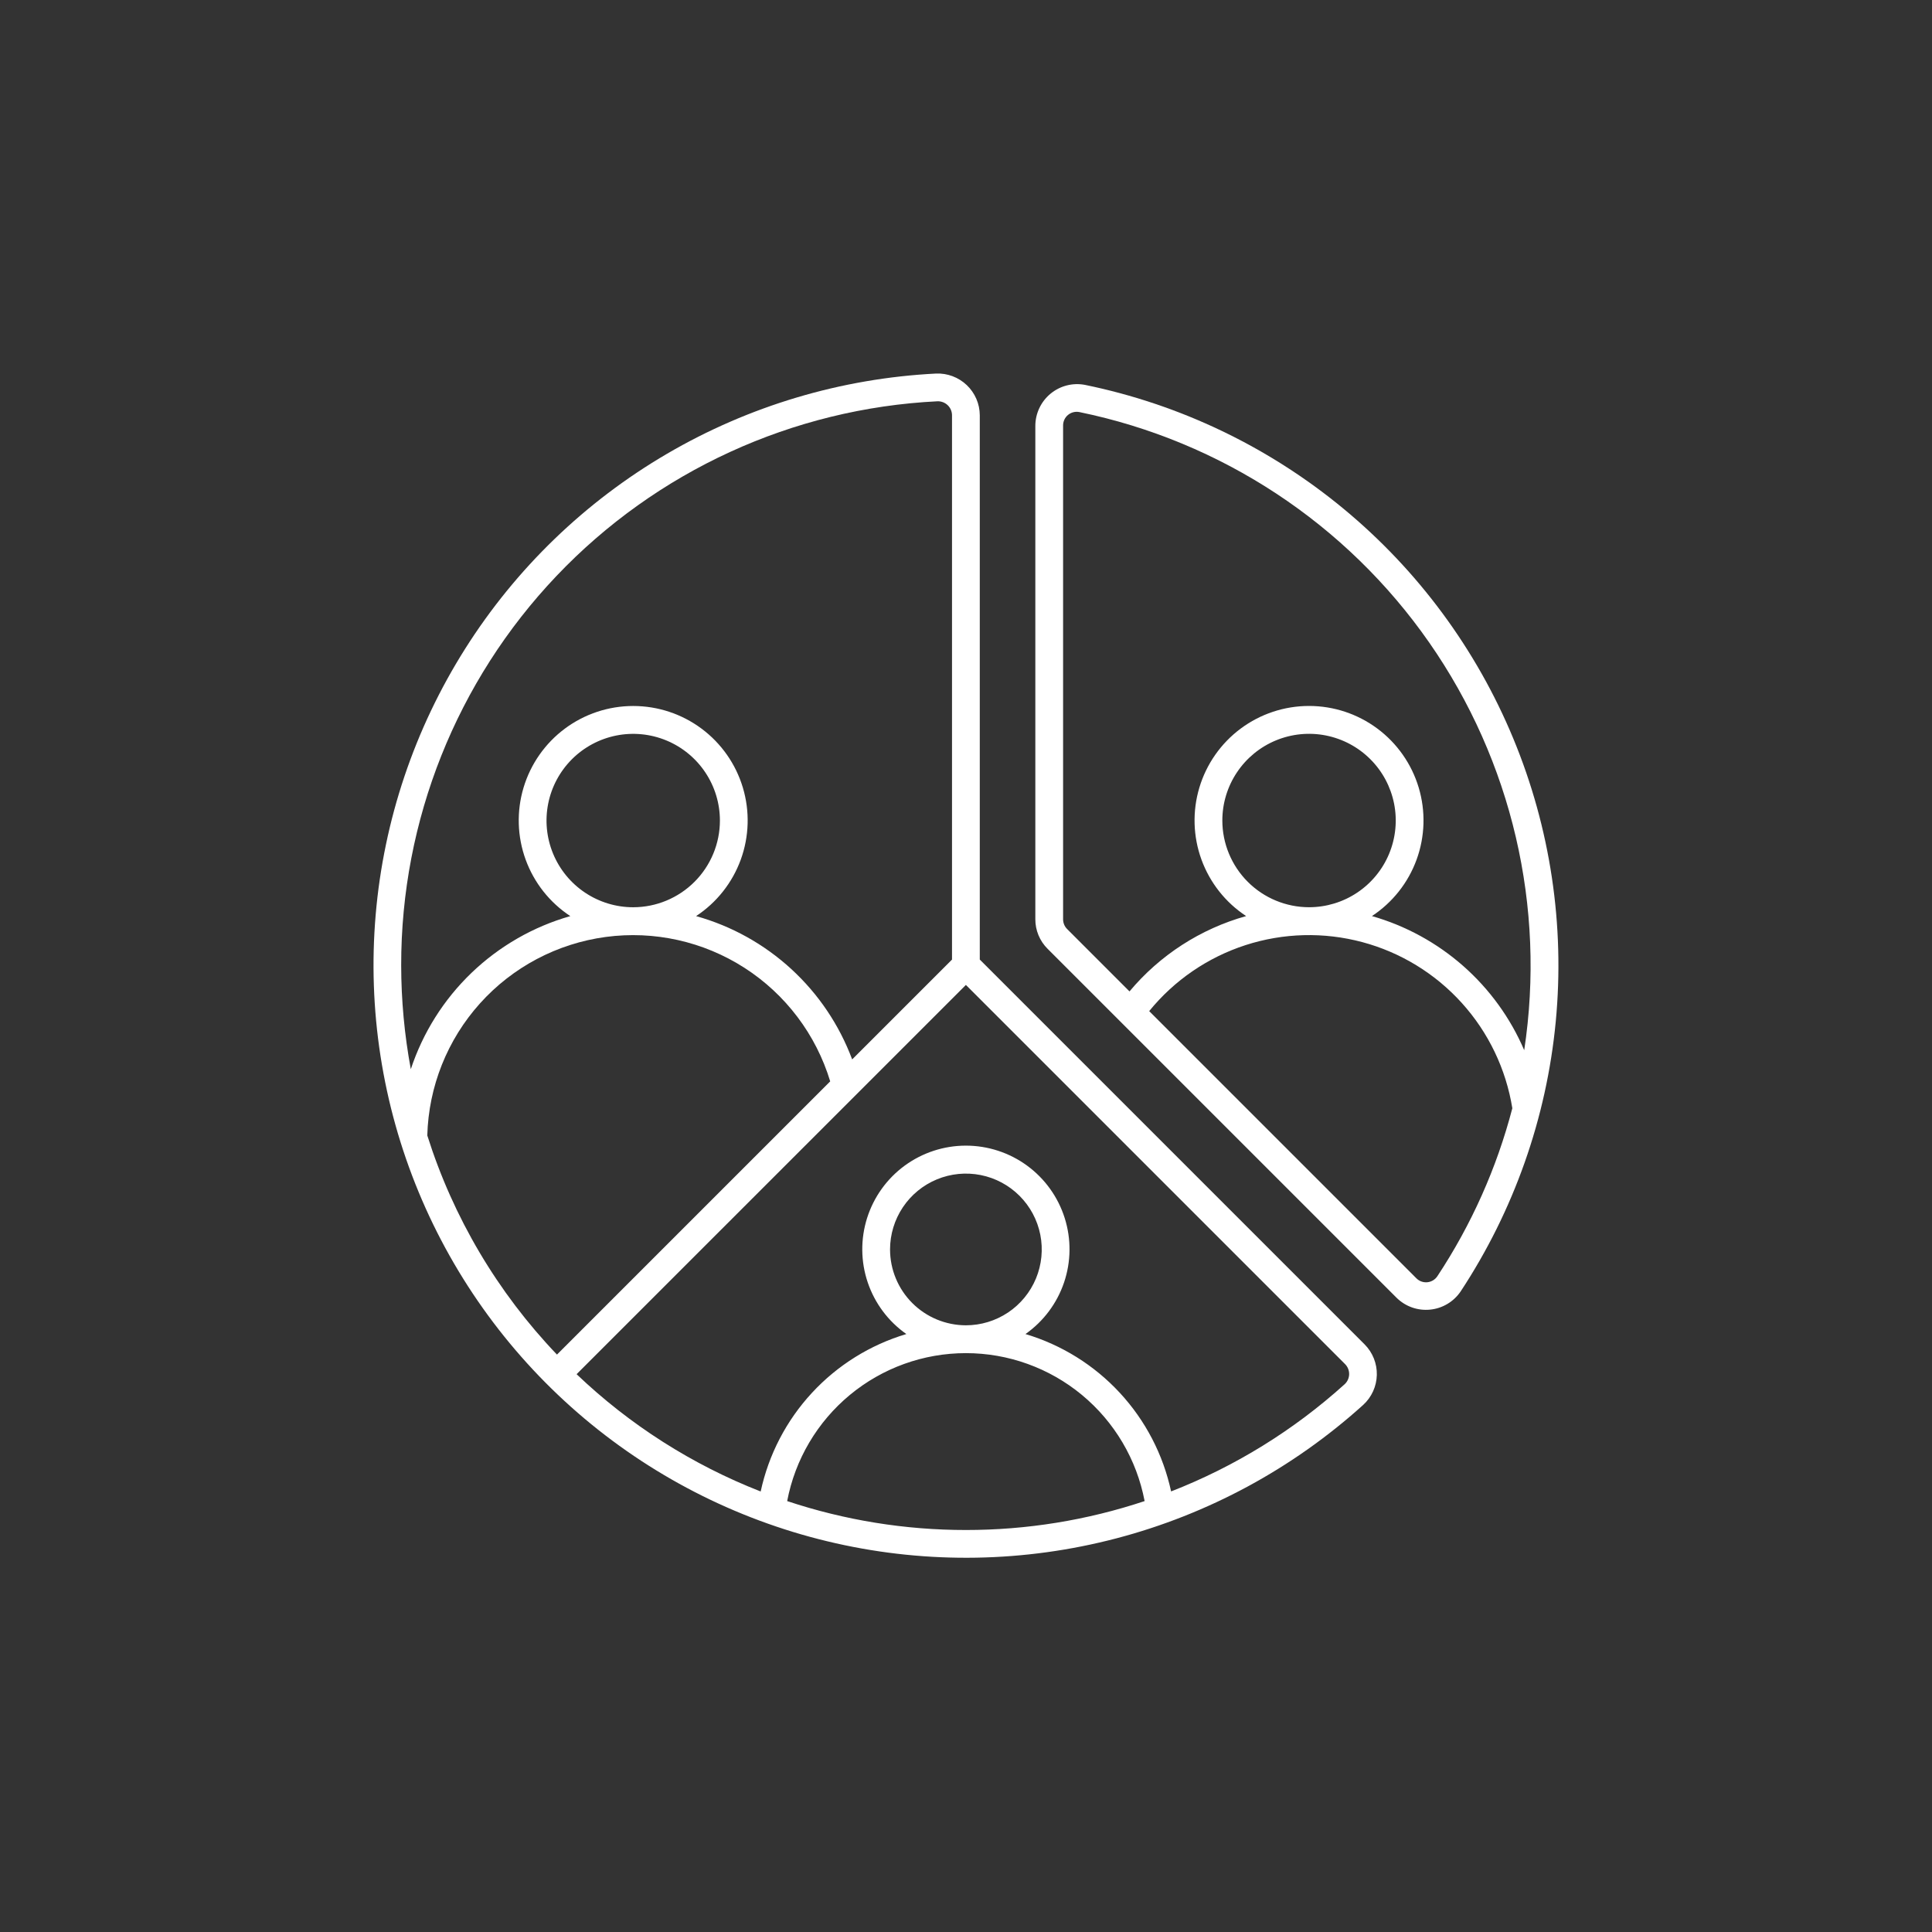
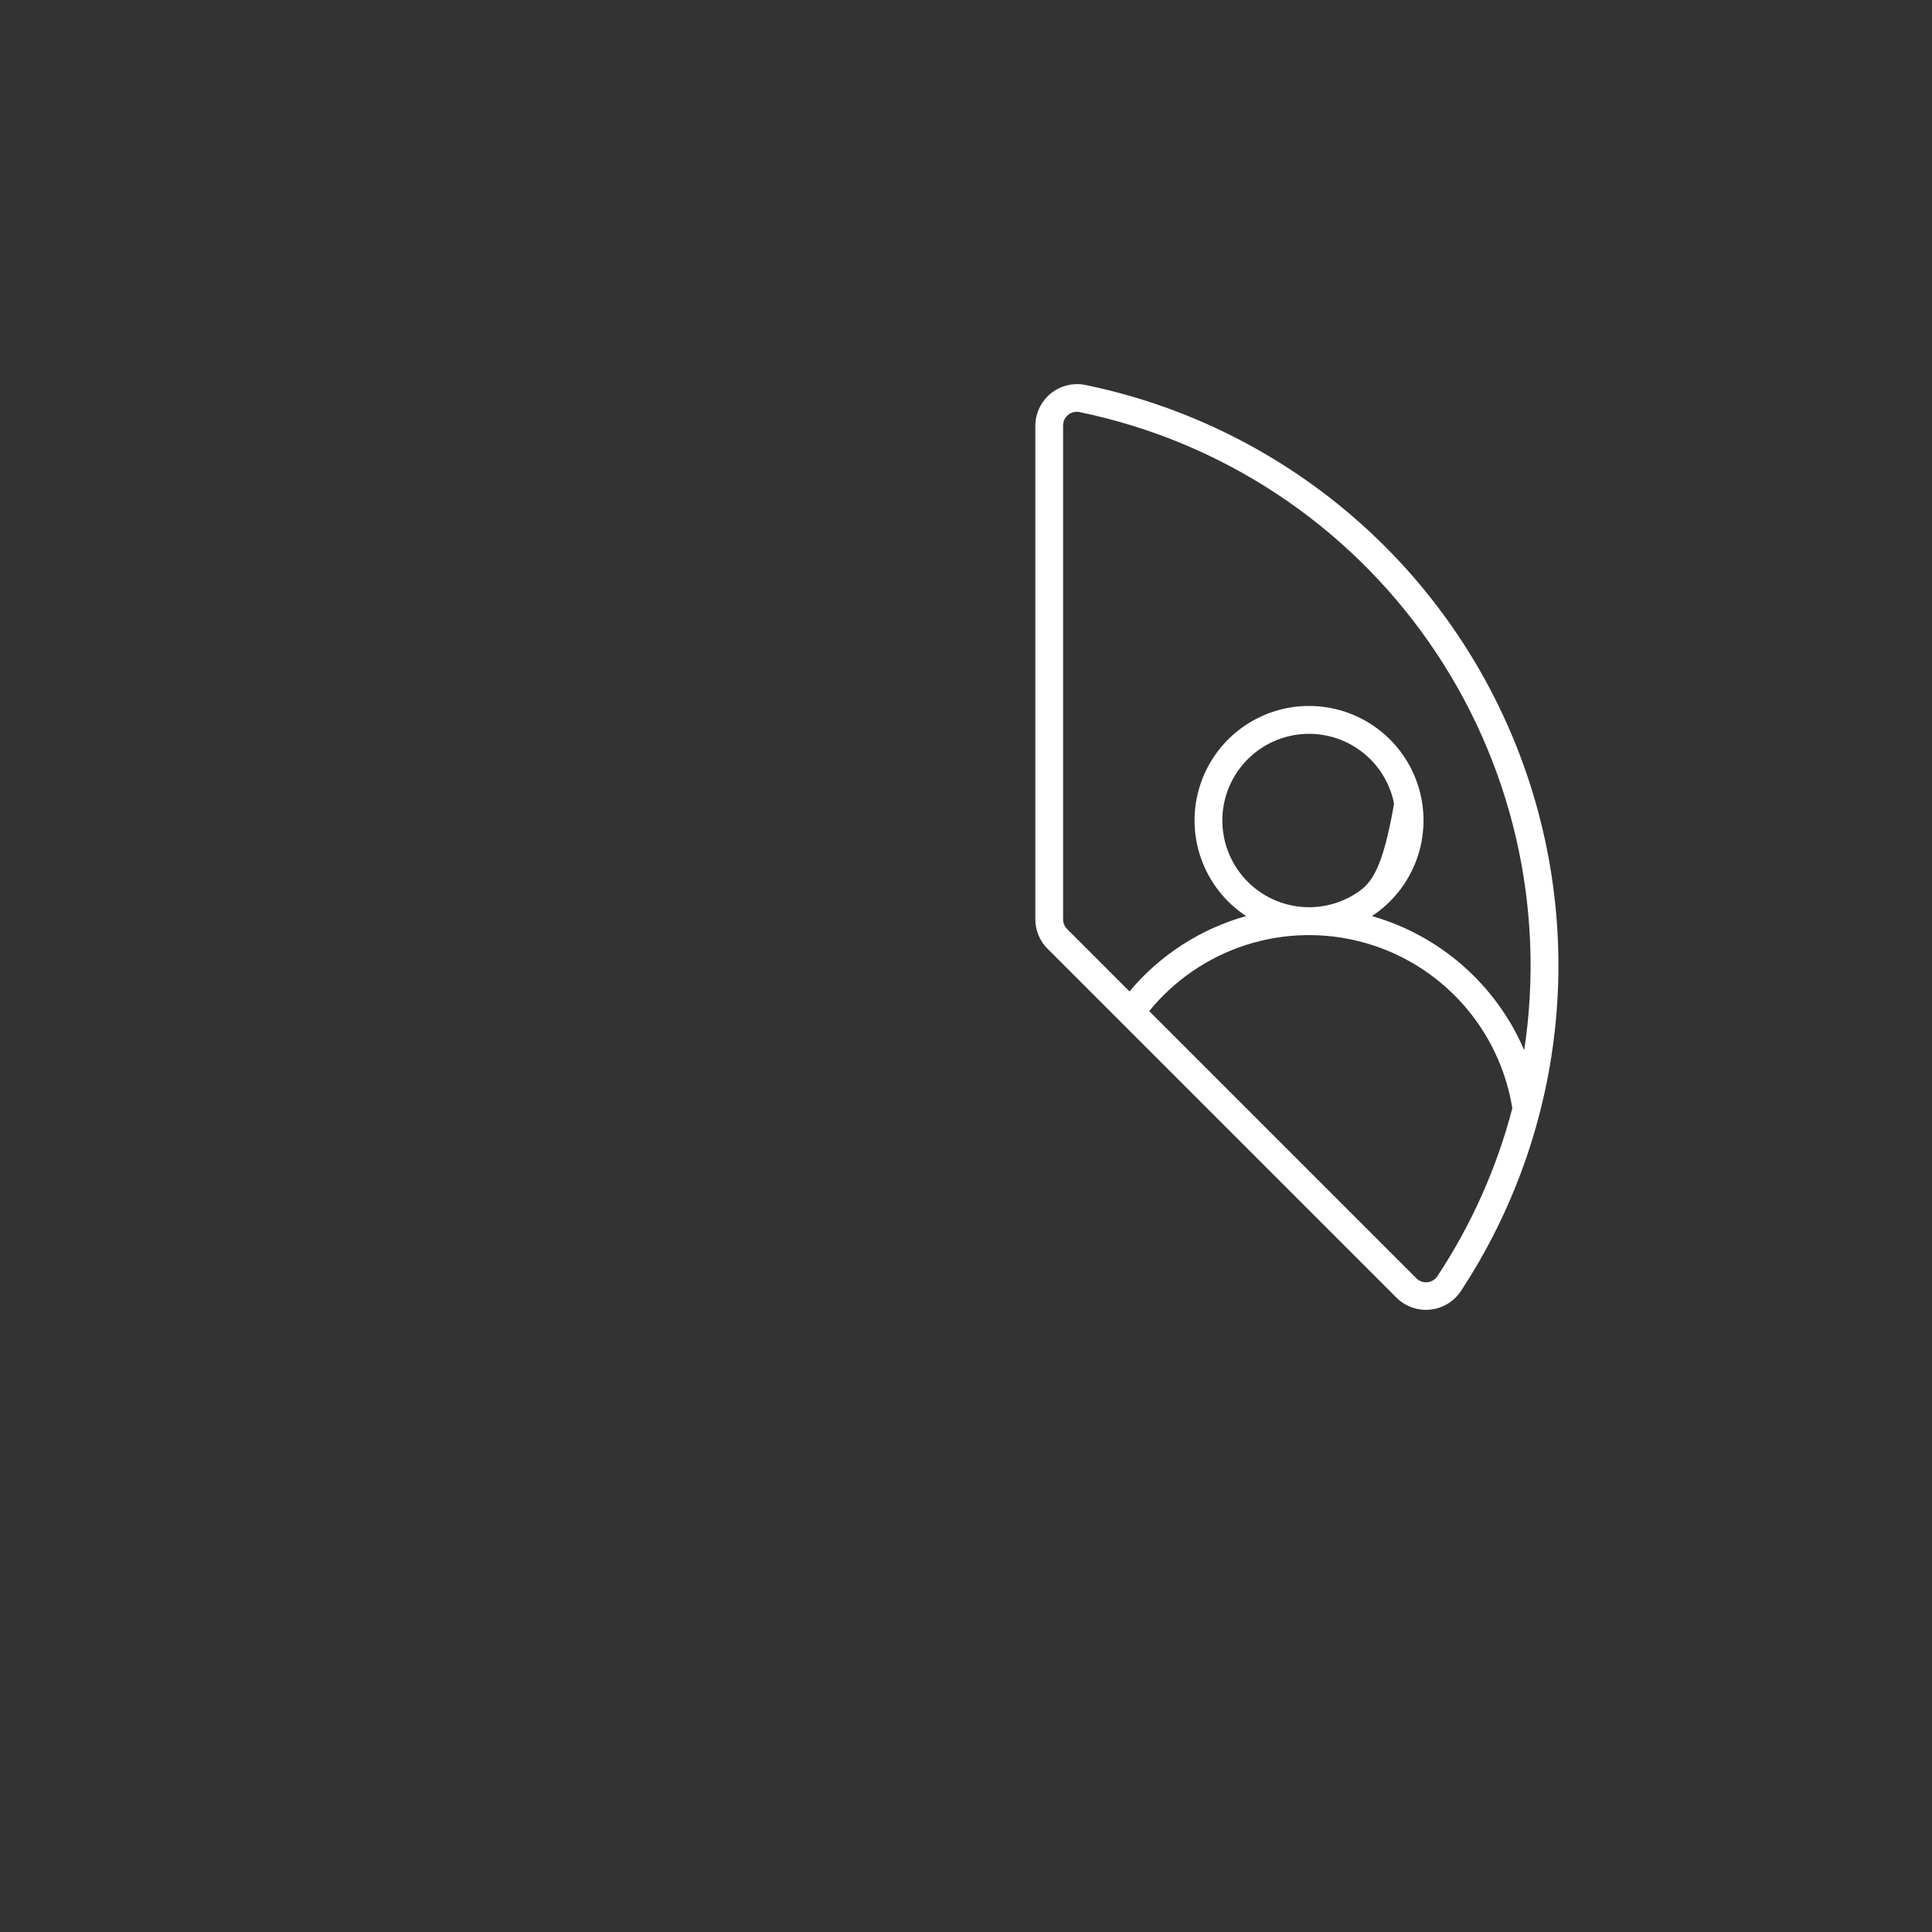
<svg xmlns="http://www.w3.org/2000/svg" width="150" height="150" viewBox="0 0 150 150" fill="none">
  <rect x="0" y="0" width="150" height="150" fill="#333333" stroke="none" />
-   <path d="M84.238 29.882C83.77 29.792 83.287 29.807 82.825 29.925C82.363 30.043 81.933 30.262 81.565 30.565C81.197 30.868 80.9 31.249 80.696 31.68C80.492 32.111 80.385 32.581 80.383 33.058V71.371C80.382 71.796 80.465 72.217 80.627 72.609C80.79 73.002 81.028 73.358 81.329 73.658L108.426 100.755C108.765 101.091 109.174 101.348 109.623 101.508C110.073 101.668 110.552 101.726 111.027 101.68C111.502 101.634 111.961 101.484 112.371 101.24C112.781 100.997 113.133 100.666 113.401 100.271C117.538 93.994 120.075 86.799 120.788 79.315C121.501 71.831 120.37 64.286 117.492 57.34C114.614 50.395 110.079 44.26 104.282 39.474C98.484 34.687 91.603 31.393 84.238 29.882ZM111.599 99.082C111.511 99.215 111.394 99.327 111.257 99.409C111.12 99.49 110.966 99.54 110.807 99.554C110.648 99.568 110.488 99.545 110.339 99.489C110.19 99.432 110.055 99.342 109.946 99.225L89.223 78.502C91.17 76.109 93.767 74.33 96.701 73.379C99.636 72.429 102.783 72.347 105.763 73.144C108.743 73.941 111.428 75.583 113.496 77.872C115.564 80.161 116.926 83 117.417 86.045C116.207 90.681 114.241 95.085 111.599 99.082ZM94.902 63.706C94.901 62.375 95.296 61.073 96.036 59.966C96.775 58.859 97.827 57.996 99.057 57.486C100.287 56.977 101.64 56.843 102.946 57.103C104.252 57.363 105.452 58.004 106.393 58.945C107.335 59.886 107.976 61.086 108.236 62.392C108.496 63.698 108.362 65.051 107.853 66.281C107.343 67.512 106.481 68.563 105.373 69.303C104.266 70.043 102.965 70.437 101.633 70.437C99.849 70.435 98.138 69.726 96.876 68.464C95.614 67.202 94.904 65.491 94.902 63.706ZM118.341 81.54C117.268 79.034 115.649 76.8 113.604 74.998C111.558 73.197 109.137 71.873 106.516 71.124C108.114 70.074 109.33 68.536 109.985 66.739C110.639 64.942 110.696 62.981 110.148 61.149C109.6 59.317 108.475 57.711 106.941 56.569C105.407 55.426 103.545 54.81 101.633 54.81C99.721 54.81 97.859 55.426 96.325 56.569C94.791 57.711 93.666 59.317 93.118 61.149C92.57 62.981 92.627 64.942 93.281 66.739C93.936 68.536 95.152 70.074 96.75 71.124C93.21 72.115 90.053 74.153 87.694 76.973L82.855 72.133C82.754 72.034 82.674 71.915 82.62 71.784C82.566 71.653 82.538 71.512 82.538 71.37V33.058C82.534 32.899 82.566 32.741 82.631 32.595C82.696 32.45 82.793 32.322 82.915 32.219C83.037 32.117 83.181 32.044 83.335 32.005C83.49 31.966 83.651 31.962 83.807 31.994C94.814 34.257 104.532 40.659 110.958 49.878C117.383 59.097 120.025 70.43 118.339 81.54H118.341Z" fill="white" />
-   <path d="M72.671 29.003C65.313 29.376 58.152 31.511 51.79 35.229C45.429 38.946 40.054 44.138 36.117 50.366C32.18 56.594 29.797 63.676 29.168 71.017C28.539 78.359 29.683 85.743 32.503 92.55C35.323 99.357 39.737 105.387 45.373 110.133C51.009 114.878 57.703 118.2 64.891 119.819C72.079 121.439 79.55 121.308 86.677 119.437C93.804 117.567 100.377 114.012 105.843 109.072C106.166 108.776 106.425 108.418 106.606 108.019C106.787 107.62 106.886 107.189 106.896 106.752C106.907 106.314 106.829 105.879 106.667 105.472C106.505 105.065 106.263 104.695 105.955 104.384L76.07 74.499V32.239C76.068 31.801 75.977 31.368 75.803 30.966C75.629 30.564 75.376 30.201 75.059 29.899C74.741 29.597 74.366 29.362 73.956 29.208C73.546 29.054 73.109 28.984 72.671 29.003ZM31.148 74.945C31.135 63.697 35.451 52.874 43.202 44.721C50.952 36.569 61.543 31.711 72.778 31.156C72.925 31.15 73.071 31.174 73.208 31.226C73.345 31.277 73.47 31.356 73.576 31.457C73.682 31.558 73.767 31.679 73.825 31.814C73.883 31.948 73.913 32.093 73.914 32.239V74.502L66.162 82.252C65.161 79.574 63.542 77.17 61.436 75.237C59.33 73.303 56.798 71.895 54.044 71.126C55.642 70.076 56.858 68.537 57.513 66.741C58.167 64.944 58.224 62.984 57.676 61.152C57.128 59.32 56.003 57.714 54.469 56.572C52.935 55.429 51.074 54.813 49.162 54.813C47.249 54.813 45.388 55.429 43.854 56.572C42.321 57.714 41.196 59.32 40.648 61.152C40.099 62.984 40.157 64.944 40.811 66.741C41.465 68.537 42.681 70.076 44.279 71.126C41.402 71.946 38.769 73.458 36.61 75.53C34.451 77.602 32.833 80.171 31.895 83.012C31.401 80.352 31.151 77.651 31.148 74.945ZM49.163 70.439C47.831 70.439 46.53 70.044 45.423 69.305C44.316 68.565 43.453 67.514 42.944 66.284C42.434 65.054 42.301 63.7 42.561 62.395C42.821 61.089 43.462 59.89 44.403 58.948C45.344 58.007 46.544 57.366 47.849 57.106C49.155 56.846 50.508 56.98 51.738 57.489C52.968 57.999 54.02 58.861 54.759 59.968C55.499 61.075 55.894 62.377 55.894 63.708C55.892 65.492 55.182 67.203 53.92 68.465C52.658 69.727 50.947 70.437 49.163 70.439ZM33.175 88.158C33.277 84.362 34.728 80.727 37.266 77.903C39.804 75.079 43.265 73.251 47.028 72.745C50.791 72.24 54.611 73.091 57.805 75.145C60.998 77.199 63.356 80.323 64.457 83.957L43.243 105.17C38.63 100.344 35.186 94.524 33.175 88.158ZM74.992 118.789C70.276 118.791 65.591 118.033 61.116 116.544C61.73 113.313 63.452 110.398 65.985 108.301C68.518 106.204 71.703 105.057 74.992 105.057C78.28 105.057 81.466 106.204 83.999 108.301C86.532 110.398 88.254 113.313 88.868 116.544C84.393 118.033 79.708 118.792 74.992 118.789ZM69.103 97.006C69.104 95.841 69.449 94.703 70.096 93.735C70.743 92.766 71.663 92.012 72.739 91.566C73.815 91.121 74.999 91.004 76.141 91.231C77.284 91.459 78.333 92.019 79.156 92.843C79.98 93.667 80.541 94.716 80.768 95.858C80.995 97.001 80.878 98.184 80.433 99.26C79.987 100.336 79.232 101.256 78.264 101.903C77.295 102.55 76.157 102.896 74.992 102.896C73.431 102.894 71.934 102.273 70.829 101.169C69.725 100.065 69.105 98.568 69.103 97.006ZM104.431 105.909C104.534 106.012 104.615 106.135 104.669 106.27C104.723 106.406 104.75 106.551 104.747 106.697C104.744 106.843 104.711 106.986 104.651 107.12C104.591 107.253 104.505 107.372 104.398 107.471C100.449 111.04 95.883 113.861 90.924 115.794C90.306 112.931 88.931 110.287 86.942 108.138C84.953 105.988 82.422 104.412 79.616 103.575C81.015 102.593 82.065 101.19 82.613 99.57C83.161 97.95 83.178 96.198 82.663 94.567C82.148 92.937 81.126 91.513 79.747 90.502C78.368 89.492 76.702 88.947 74.992 88.947C73.282 88.947 71.617 89.492 70.237 90.502C68.858 91.513 67.837 92.937 67.321 94.567C66.806 96.198 66.823 97.95 67.371 99.57C67.919 101.19 68.969 102.593 70.368 103.575C67.561 104.413 65.03 105.989 63.041 108.139C61.051 110.289 59.676 112.935 59.059 115.799C53.747 113.723 48.892 110.63 44.767 106.692L74.992 76.47L104.431 105.909Z" fill="white" />
+   <path d="M84.238 29.882C83.77 29.792 83.287 29.807 82.825 29.925C82.363 30.043 81.933 30.262 81.565 30.565C81.197 30.868 80.9 31.249 80.696 31.68C80.492 32.111 80.385 32.581 80.383 33.058V71.371C80.382 71.796 80.465 72.217 80.627 72.609C80.79 73.002 81.028 73.358 81.329 73.658L108.426 100.755C108.765 101.091 109.174 101.348 109.623 101.508C110.073 101.668 110.552 101.726 111.027 101.68C111.502 101.634 111.961 101.484 112.371 101.24C112.781 100.997 113.133 100.666 113.401 100.271C117.538 93.994 120.075 86.799 120.788 79.315C121.501 71.831 120.37 64.286 117.492 57.34C114.614 50.395 110.079 44.26 104.282 39.474C98.484 34.687 91.603 31.393 84.238 29.882ZM111.599 99.082C111.511 99.215 111.394 99.327 111.257 99.409C111.12 99.49 110.966 99.54 110.807 99.554C110.648 99.568 110.488 99.545 110.339 99.489C110.19 99.432 110.055 99.342 109.946 99.225L89.223 78.502C91.17 76.109 93.767 74.33 96.701 73.379C99.636 72.429 102.783 72.347 105.763 73.144C108.743 73.941 111.428 75.583 113.496 77.872C115.564 80.161 116.926 83 117.417 86.045C116.207 90.681 114.241 95.085 111.599 99.082ZM94.902 63.706C94.901 62.375 95.296 61.073 96.036 59.966C96.775 58.859 97.827 57.996 99.057 57.486C100.287 56.977 101.64 56.843 102.946 57.103C104.252 57.363 105.452 58.004 106.393 58.945C107.335 59.886 107.976 61.086 108.236 62.392C107.343 67.512 106.481 68.563 105.373 69.303C104.266 70.043 102.965 70.437 101.633 70.437C99.849 70.435 98.138 69.726 96.876 68.464C95.614 67.202 94.904 65.491 94.902 63.706ZM118.341 81.54C117.268 79.034 115.649 76.8 113.604 74.998C111.558 73.197 109.137 71.873 106.516 71.124C108.114 70.074 109.33 68.536 109.985 66.739C110.639 64.942 110.696 62.981 110.148 61.149C109.6 59.317 108.475 57.711 106.941 56.569C105.407 55.426 103.545 54.81 101.633 54.81C99.721 54.81 97.859 55.426 96.325 56.569C94.791 57.711 93.666 59.317 93.118 61.149C92.57 62.981 92.627 64.942 93.281 66.739C93.936 68.536 95.152 70.074 96.75 71.124C93.21 72.115 90.053 74.153 87.694 76.973L82.855 72.133C82.754 72.034 82.674 71.915 82.62 71.784C82.566 71.653 82.538 71.512 82.538 71.37V33.058C82.534 32.899 82.566 32.741 82.631 32.595C82.696 32.45 82.793 32.322 82.915 32.219C83.037 32.117 83.181 32.044 83.335 32.005C83.49 31.966 83.651 31.962 83.807 31.994C94.814 34.257 104.532 40.659 110.958 49.878C117.383 59.097 120.025 70.43 118.339 81.54H118.341Z" fill="white" />
</svg>